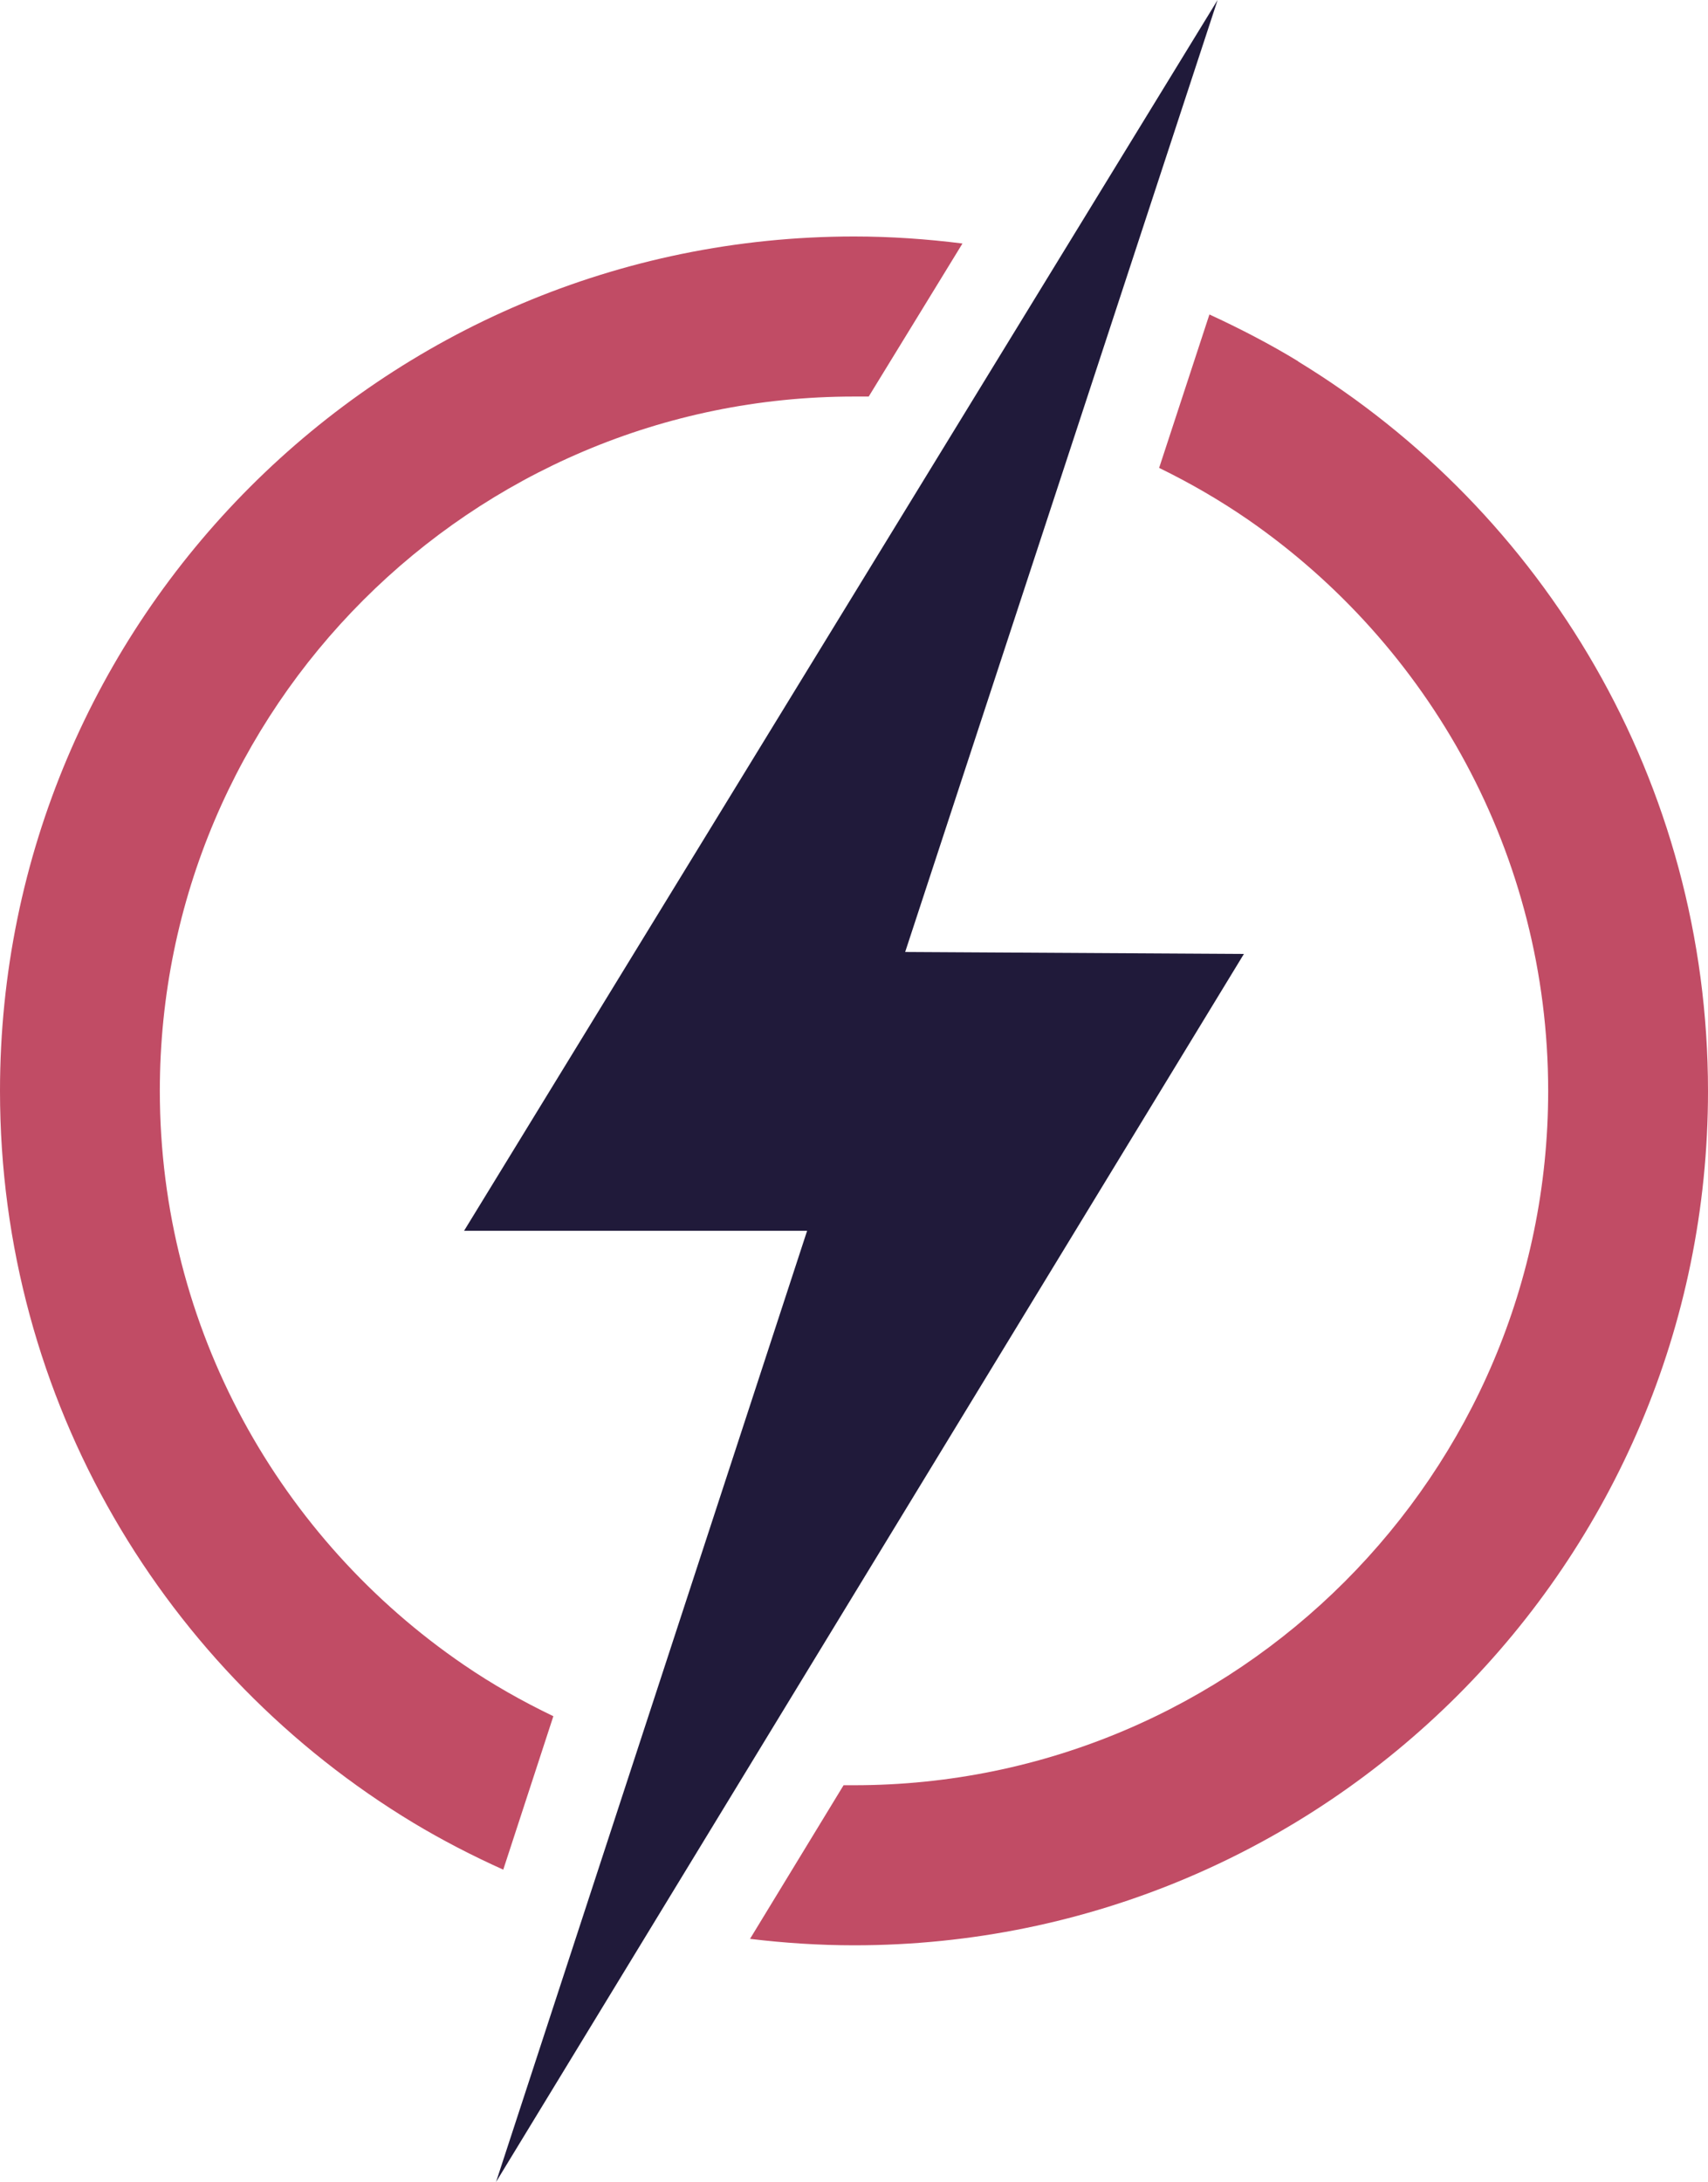
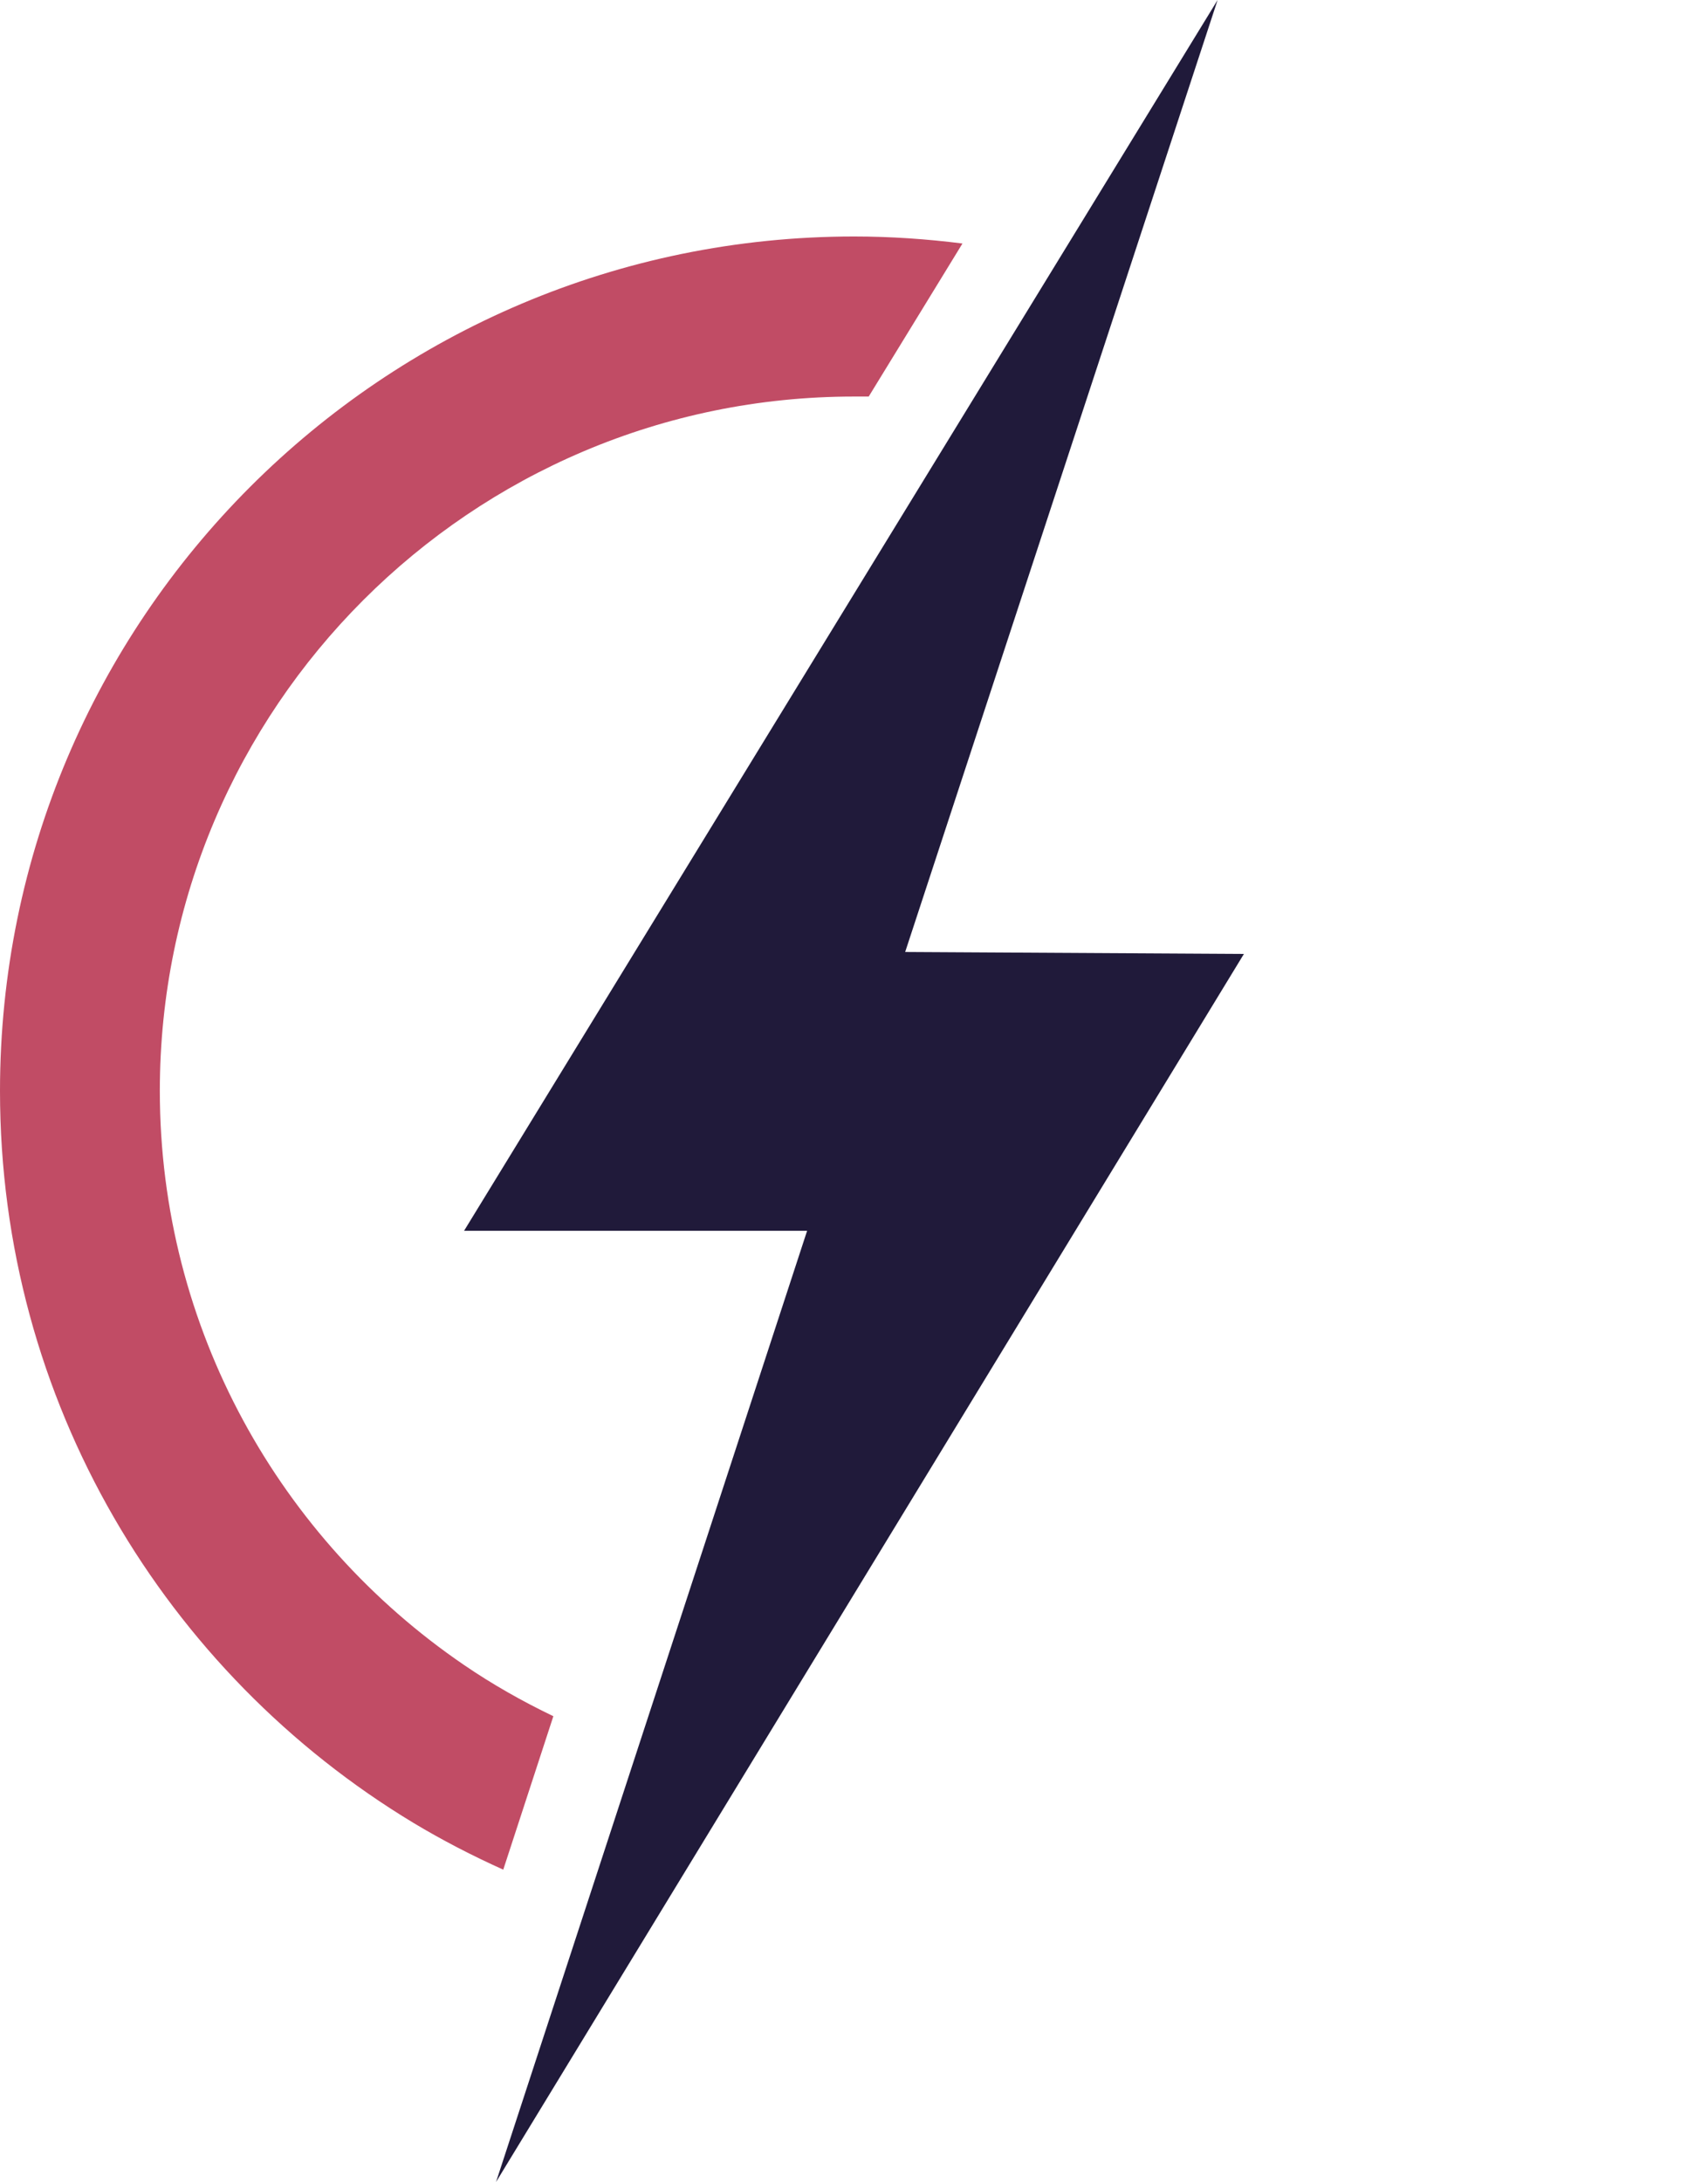
<svg xmlns="http://www.w3.org/2000/svg" id="Layer_2" viewBox="0 0 87.63 111.92">
  <defs>
    <style>.cls-1{fill:#c14c65;}.cls-2{fill:#201a3a;}</style>
  </defs>
  <g id="Layer_3">
    <g>
-       <path class="cls-1" d="M66.6,18.53c-1.46-.89-2.99-1.68-4.55-2.4l-2.58,7.87c1.58,.77,3.1,1.65,4.54,2.64,9.31,6.43,15.42,17.18,15.42,29.32,0,19.64-15.97,35.61-35.61,35.61-.18,0-.36,0-.54,0l-4.8,7.88c1.75,.21,3.53,.33,5.34,.33,24.2,0,43.81-19.62,43.81-43.81,0-15.85-8.42-29.74-21.03-37.43Z" />
      <path class="cls-1" d="M25.82,95.9l2.57-7.87c-1.6-.77-3.14-1.64-4.6-2.64-9.4-6.42-15.59-17.22-15.59-29.44,0-19.64,15.97-35.61,35.61-35.61,.25,0,.51,0,.76,0l3.31-5.4,1.5-2.45c-1.83-.23-3.68-.36-5.57-.36C19.62,12.14,0,31.76,0,55.96c0,15.93,8.5,29.87,21.21,37.54,1.48,.89,3.03,1.69,4.61,2.4Z" />
    </g>
    <polygon class="cls-2" points="62.47 0 23.81 63.13 41.41 63.13 25.45 111.92 63.82 48.93 46.44 48.83 62.47 0" />
  </g>
</svg>